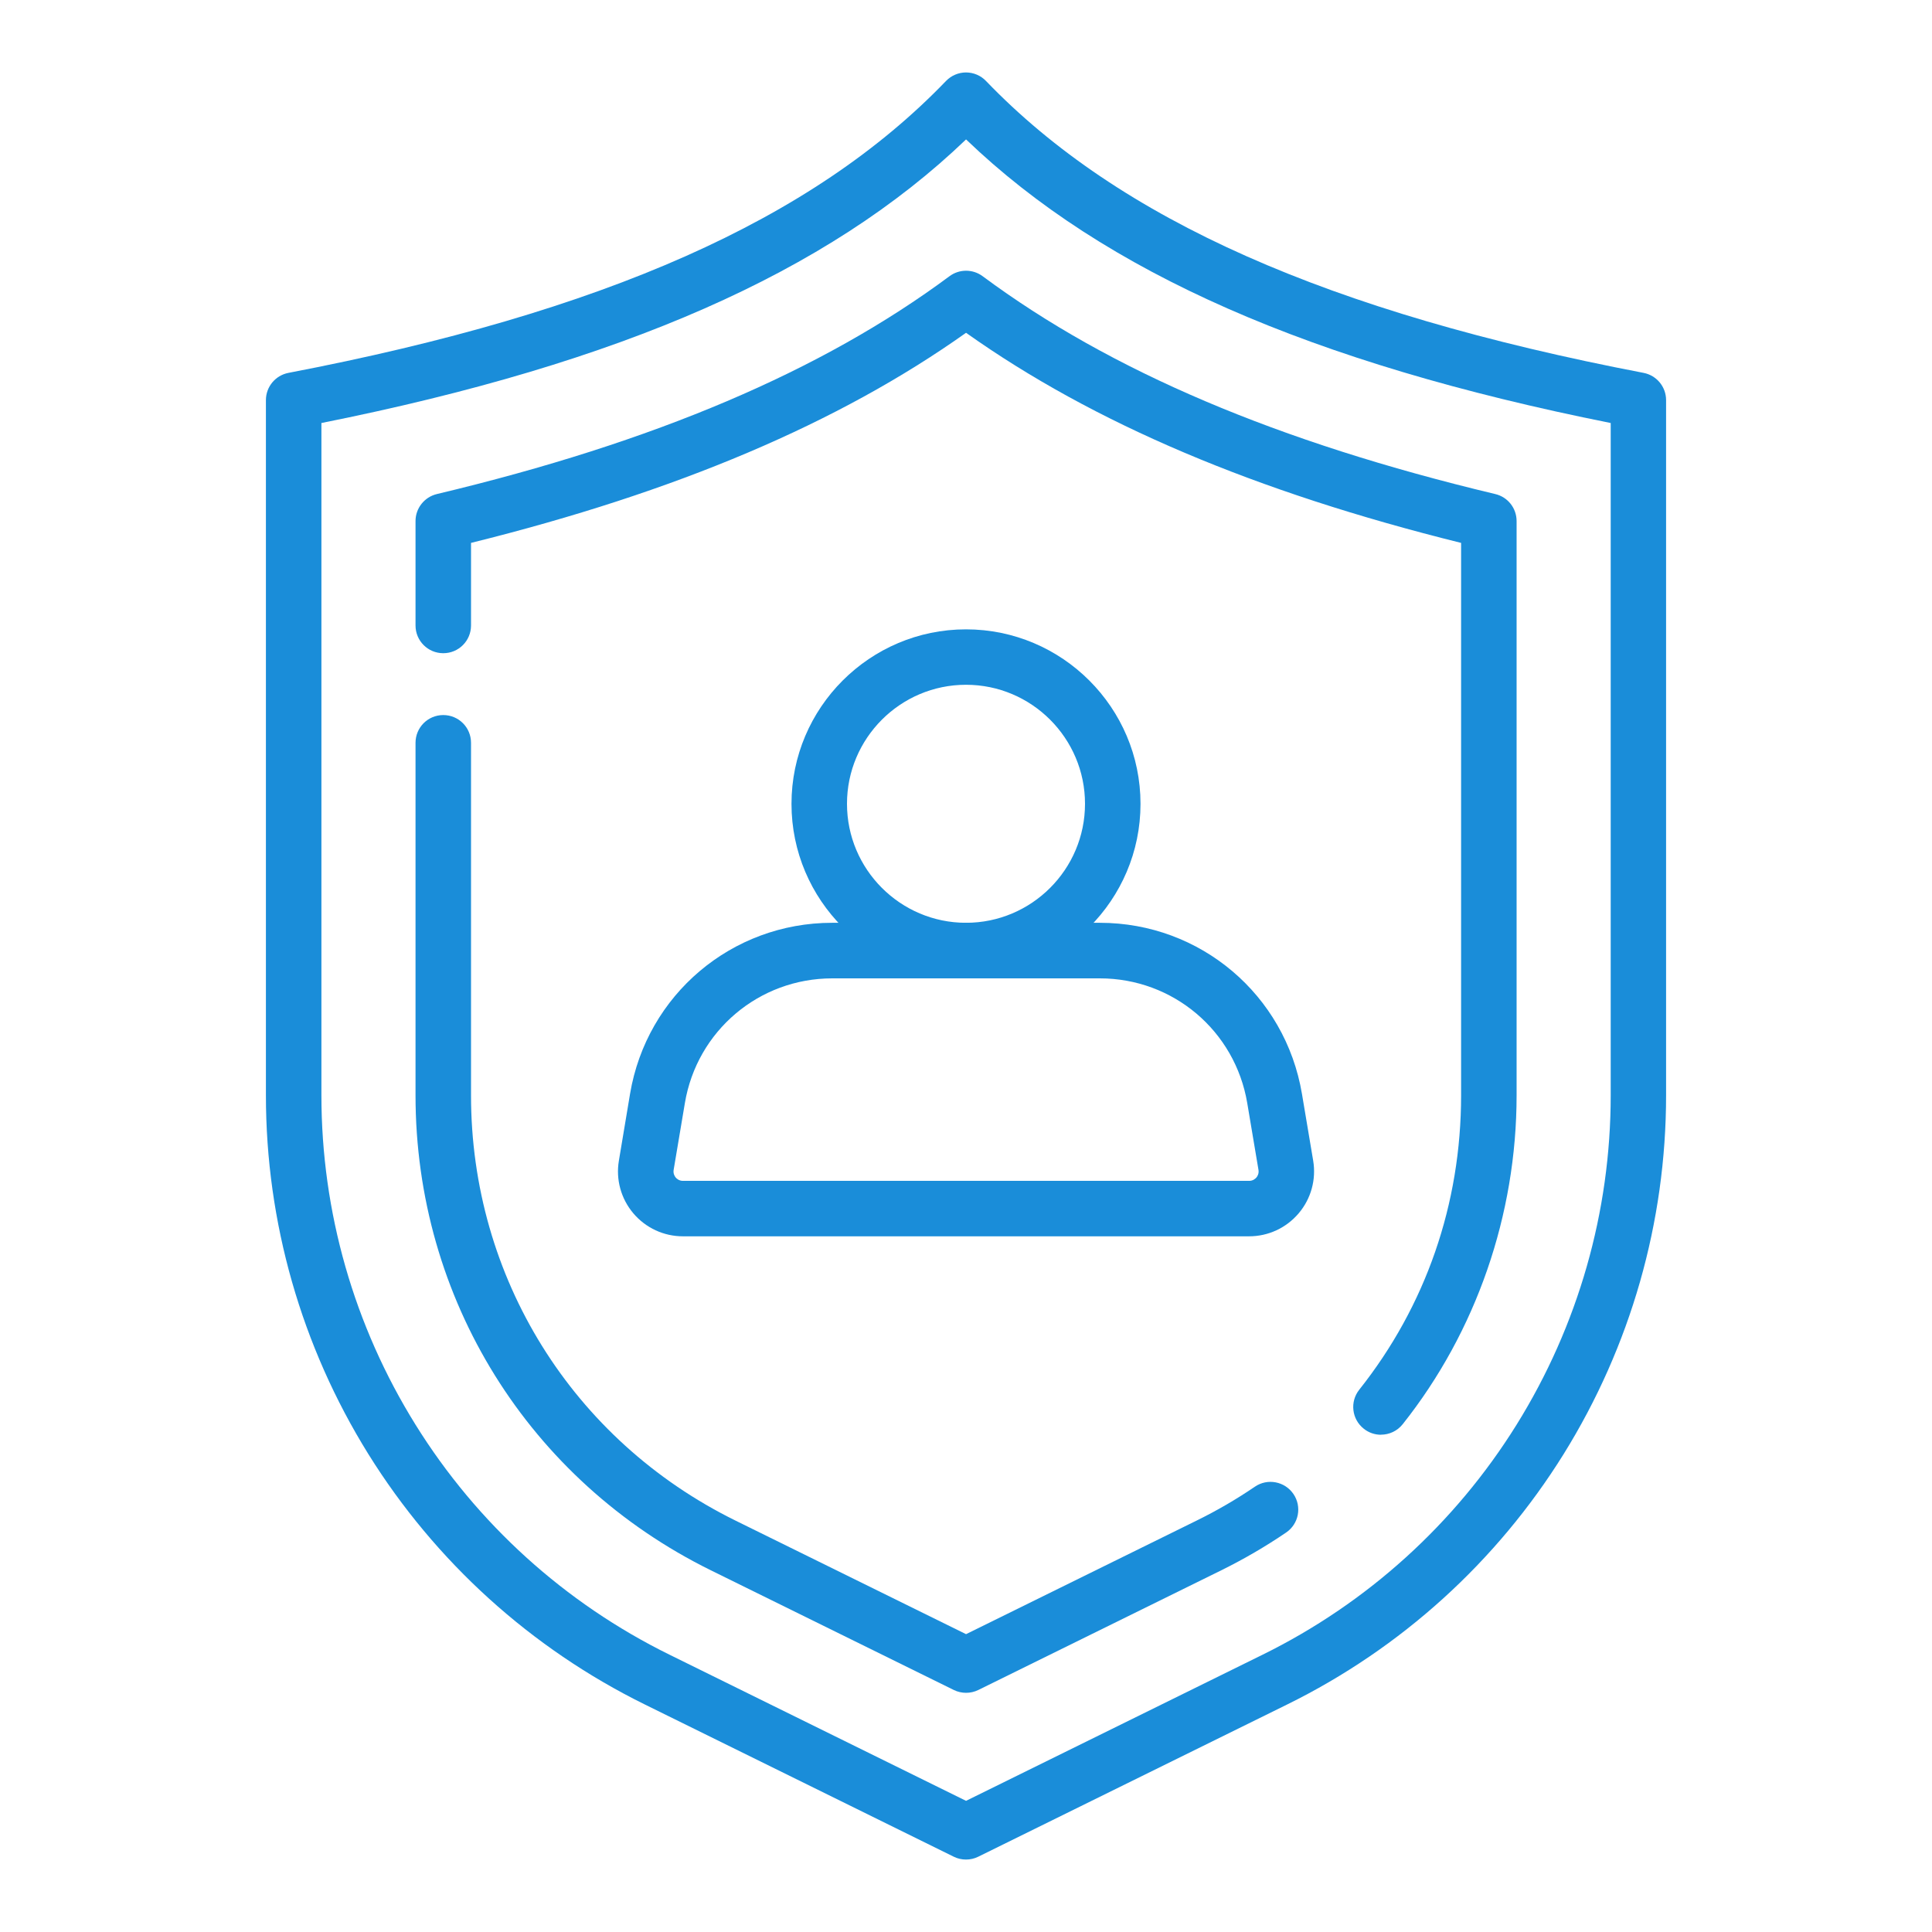
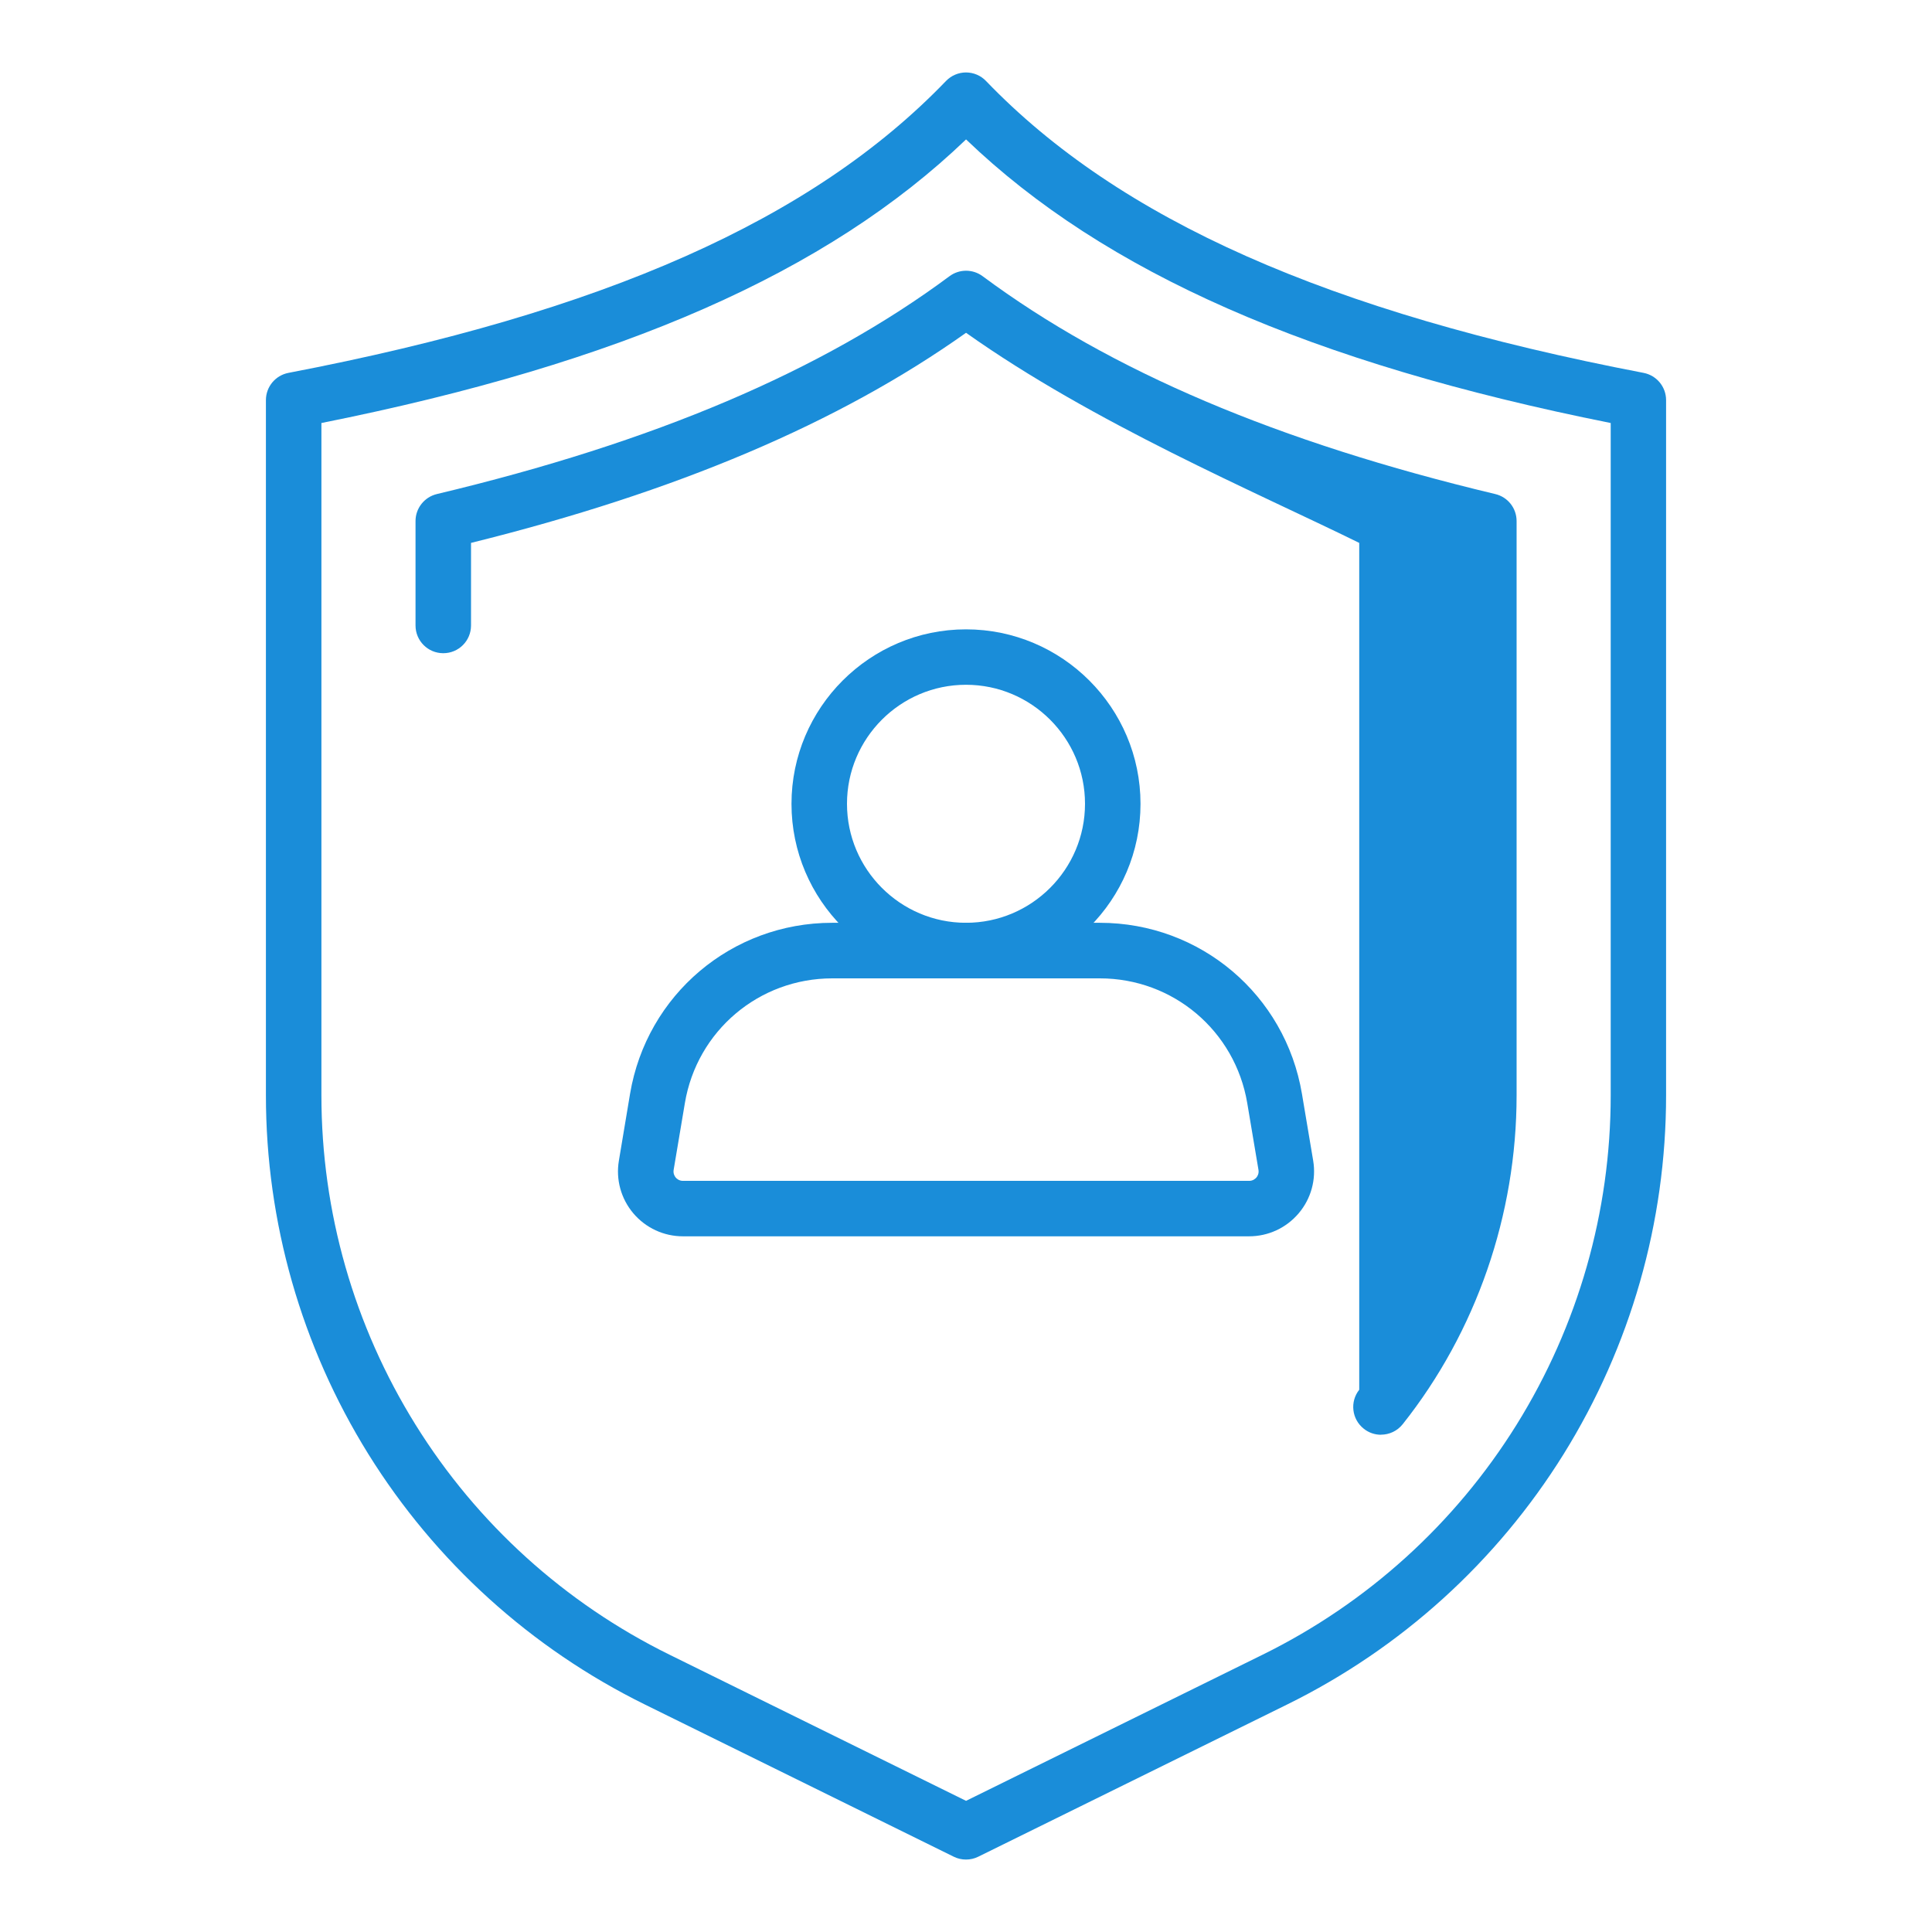
<svg xmlns="http://www.w3.org/2000/svg" width="80" height="80" viewBox="0 0 80 80" fill="none">
  <path d="M40 77C39.826 77 39.653 76.962 39.492 76.882L26.699 70.578C21.986 68.255 18.028 64.67 15.252 60.209C12.479 55.745 11.011 50.611 11.011 45.356V16.569C11.011 16.017 11.402 15.545 11.943 15.44C24.999 12.938 33.652 9.095 39.173 3.352C39.39 3.128 39.688 3 40 3C40.312 3 40.613 3.128 40.827 3.352C46.348 9.095 55.001 12.935 68.057 15.44C68.598 15.545 68.989 16.017 68.989 16.569V45.356C68.989 50.611 67.52 55.745 64.748 60.209C61.972 64.67 58.014 68.257 53.301 70.578L40.508 76.882C40.347 76.962 40.174 77 40 77ZM13.309 17.516V45.356C13.309 50.182 14.658 54.898 17.206 58.993C19.754 63.092 23.39 66.383 27.718 68.515L40.002 74.569L52.287 68.515C56.615 66.383 60.251 63.089 62.799 58.993C65.347 54.895 66.696 50.179 66.696 45.356V17.516C54.279 15.034 45.74 11.281 40.002 5.773C34.265 11.281 25.727 15.034 13.309 17.516Z" fill="#1A8DD9" />
-   <path d="M57.182 59.41C56.932 59.41 56.679 59.328 56.469 59.159C55.971 58.764 55.89 58.041 56.283 57.546C59.041 54.071 60.501 49.855 60.501 45.356V22.48C51.993 20.371 45.27 17.519 40.002 13.78C34.735 17.519 28.012 20.371 19.504 22.48V25.899C19.504 26.535 18.991 27.048 18.355 27.048C17.719 27.048 17.206 26.535 17.206 25.899V21.576C17.206 21.045 17.571 20.583 18.089 20.458C27.085 18.313 34.028 15.364 39.318 11.436C39.724 11.135 40.281 11.135 40.687 11.436C45.972 15.361 52.918 18.31 61.916 20.458C62.434 20.58 62.799 21.042 62.799 21.576V45.356C62.799 50.307 61.124 55.143 58.083 58.973C57.856 59.259 57.521 59.407 57.182 59.407V59.41Z" fill="#1A8DD9" />
-   <path d="M40.002 70.096C39.829 70.096 39.655 70.057 39.494 69.978L29.439 65.025C21.894 61.307 17.206 53.772 17.206 45.358V30.758C17.206 30.122 17.719 29.609 18.355 29.609C18.991 29.609 19.504 30.122 19.504 30.758V45.358C19.504 52.888 23.699 59.634 30.455 62.964L40.002 67.667L49.55 62.964C50.387 62.553 51.199 62.081 51.963 61.56C52.486 61.202 53.201 61.34 53.559 61.864C53.916 62.389 53.781 63.102 53.255 63.459C52.402 64.039 51.498 64.565 50.566 65.025L40.511 69.978C40.35 70.057 40.176 70.096 40.002 70.096Z" fill="#1A8DD9" />
+   <path d="M57.182 59.41C56.932 59.41 56.679 59.328 56.469 59.159C55.971 58.764 55.89 58.041 56.283 57.546V22.48C51.993 20.371 45.27 17.519 40.002 13.78C34.735 17.519 28.012 20.371 19.504 22.48V25.899C19.504 26.535 18.991 27.048 18.355 27.048C17.719 27.048 17.206 26.535 17.206 25.899V21.576C17.206 21.045 17.571 20.583 18.089 20.458C27.085 18.313 34.028 15.364 39.318 11.436C39.724 11.135 40.281 11.135 40.687 11.436C45.972 15.361 52.918 18.31 61.916 20.458C62.434 20.58 62.799 21.042 62.799 21.576V45.356C62.799 50.307 61.124 55.143 58.083 58.973C57.856 59.259 57.521 59.407 57.182 59.407V59.41Z" fill="#1A8DD9" />
  <path d="M51.725 51.193H28.277C27.486 51.193 26.738 50.846 26.224 50.24C25.714 49.635 25.494 48.841 25.627 48.06L26.089 45.294C26.778 41.191 30.297 38.211 34.459 38.211H45.541C49.703 38.211 53.221 41.191 53.911 45.294L54.376 48.06C54.506 48.841 54.289 49.635 53.776 50.24C53.262 50.846 52.517 51.193 51.722 51.193H51.725ZM34.462 40.512C31.428 40.512 28.859 42.685 28.359 45.678L27.894 48.443C27.869 48.599 27.938 48.708 27.981 48.76C28.024 48.81 28.122 48.897 28.28 48.897H51.725C51.883 48.897 51.978 48.81 52.024 48.76C52.067 48.708 52.136 48.599 52.111 48.443L51.646 45.678C51.143 42.685 48.577 40.512 45.543 40.512H34.462Z" fill="#1A8DD9" />
  <path d="M40 40.512C36.014 40.512 32.774 37.269 32.774 33.286C32.774 29.303 36.017 26.06 40 26.06C43.983 26.06 47.226 29.303 47.226 33.286C47.226 37.269 43.983 40.512 40 40.512ZM40 28.355C37.283 28.355 35.072 30.567 35.072 33.283C35.072 36 37.283 38.211 40 38.211C42.717 38.211 44.928 36 44.928 33.283C44.928 30.567 42.717 28.355 40 28.355Z" fill="#1A8DD9" />
</svg>